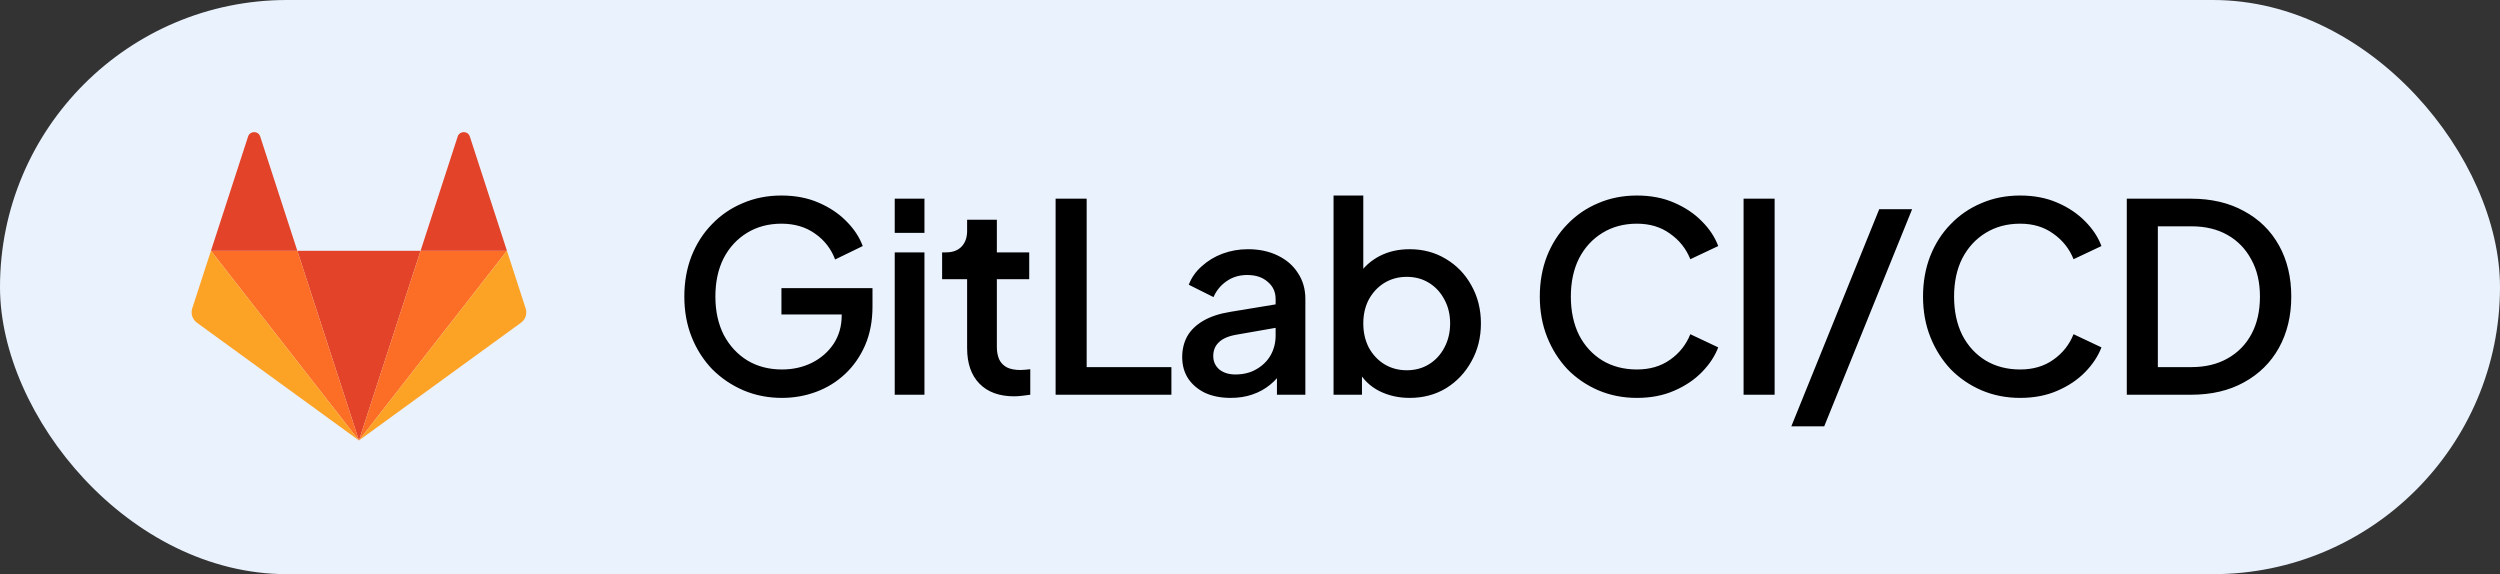
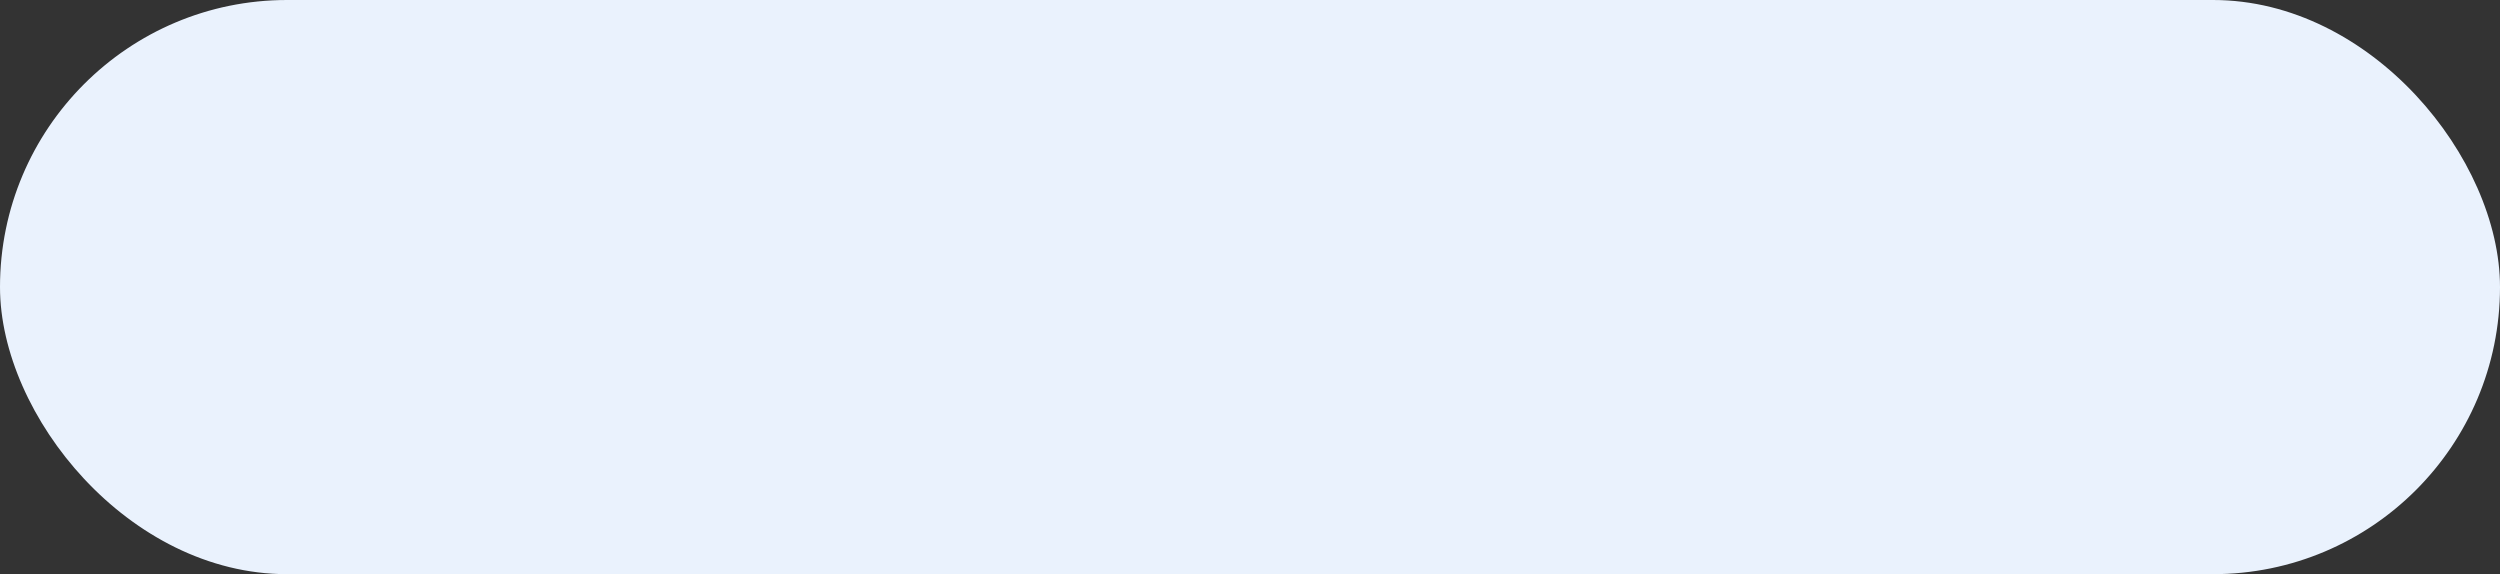
<svg xmlns="http://www.w3.org/2000/svg" width="209" height="48" viewBox="0 0 209 48" fill="none">
  <rect x="0" y="0" width="209" height="48" fill="#333333" stroke="none" />
  <rect width="209" height="48" rx="24" fill="#EAF2FD" />
  <g clip-path="url(#clip0_2765_8087)">
    <path d="M30.008 36.821L35.16 20.965H24.856L30.008 36.821Z" fill="#E24329" />
    <path d="M30.008 36.821L24.856 20.965H17.636L30.008 36.821Z" fill="#FC6D26" />
    <path d="M17.636 20.965L16.07 25.783C16.001 25.997 16.001 26.228 16.07 26.442C16.14 26.657 16.276 26.843 16.458 26.976L30.008 36.821L17.636 20.965L17.636 20.965Z" fill="#FCA326" />
    <path d="M17.636 20.965H24.856L21.753 11.414C21.593 10.923 20.898 10.923 20.739 11.414L17.636 20.965Z" fill="#E24329" />
-     <path d="M30.008 36.821L35.16 20.965H42.381L30.008 36.821Z" fill="#FC6D26" />
-     <path d="M42.381 20.965L43.946 25.783C44.016 25.997 44.016 26.228 43.946 26.442C43.877 26.657 43.741 26.843 43.559 26.976L30.008 36.821L42.381 20.965V20.965Z" fill="#FCA326" />
-     <path d="M42.38 20.965H35.16L38.263 11.414C38.423 10.923 39.118 10.923 39.278 11.414L42.38 20.965Z" fill="#E24329" />
  </g>
-   <path d="M65.372 33.264C64.213 33.264 63.135 33.051 62.138 32.626C61.155 32.201 60.29 31.614 59.542 30.866C58.809 30.103 58.237 29.209 57.826 28.182C57.415 27.155 57.21 26.026 57.21 24.794C57.21 23.577 57.408 22.455 57.804 21.428C58.215 20.387 58.787 19.492 59.52 18.744C60.253 17.981 61.111 17.395 62.094 16.984C63.077 16.559 64.155 16.346 65.328 16.346C66.487 16.346 67.521 16.544 68.43 16.94C69.354 17.336 70.131 17.857 70.762 18.502C71.393 19.133 71.847 19.822 72.126 20.57L69.816 21.692C69.479 20.797 68.921 20.079 68.144 19.536C67.367 18.979 66.428 18.7 65.328 18.7C64.243 18.7 63.282 18.957 62.446 19.47C61.61 19.983 60.957 20.695 60.488 21.604C60.033 22.513 59.806 23.577 59.806 24.794C59.806 26.011 60.041 27.082 60.51 28.006C60.994 28.915 61.654 29.627 62.49 30.14C63.326 30.639 64.287 30.888 65.372 30.888C66.281 30.888 67.11 30.705 67.858 30.338C68.621 29.957 69.229 29.429 69.684 28.754C70.139 28.065 70.366 27.265 70.366 26.356V25.234L71.532 26.29H65.328V24.09H72.94V25.63C72.94 26.833 72.735 27.911 72.324 28.864C71.913 29.803 71.356 30.602 70.652 31.262C69.948 31.922 69.141 32.421 68.232 32.758C67.323 33.095 66.369 33.264 65.372 33.264ZM74.799 33V21.098H77.284V33H74.799ZM74.799 19.47V16.61H77.284V19.47H74.799ZM84.789 33.132C83.542 33.132 82.574 32.78 81.885 32.076C81.196 31.372 80.851 30.382 80.851 29.106V23.342H78.761V21.098H79.091C79.648 21.098 80.081 20.937 80.389 20.614C80.697 20.291 80.851 19.851 80.851 19.294V18.37H83.337V21.098H86.043V23.342H83.337V28.996C83.337 29.407 83.403 29.759 83.535 30.052C83.667 30.331 83.88 30.551 84.173 30.712C84.466 30.859 84.848 30.932 85.317 30.932C85.434 30.932 85.566 30.925 85.713 30.91C85.86 30.895 85.999 30.881 86.131 30.866V33C85.926 33.029 85.698 33.059 85.449 33.088C85.2 33.117 84.98 33.132 84.789 33.132ZM88.249 33V16.61H90.845V30.69H97.929V33H88.249ZM102.88 33.264C102.074 33.264 101.362 33.125 100.746 32.846C100.145 32.553 99.676 32.157 99.338 31.658C99.001 31.145 98.832 30.543 98.832 29.854C98.832 29.209 98.972 28.629 99.251 28.116C99.544 27.603 99.991 27.17 100.592 26.818C101.194 26.466 101.949 26.217 102.858 26.07L106.994 25.388V27.346L103.342 27.984C102.682 28.101 102.198 28.314 101.89 28.622C101.582 28.915 101.428 29.297 101.428 29.766C101.428 30.221 101.597 30.595 101.934 30.888C102.286 31.167 102.734 31.306 103.276 31.306C103.951 31.306 104.538 31.159 105.036 30.866C105.55 30.573 105.946 30.184 106.224 29.7C106.503 29.201 106.642 28.651 106.642 28.05V24.992C106.642 24.405 106.422 23.929 105.982 23.562C105.557 23.181 104.985 22.99 104.266 22.99C103.606 22.99 103.027 23.166 102.528 23.518C102.044 23.855 101.685 24.295 101.45 24.838L99.382 23.804C99.603 23.217 99.962 22.704 100.46 22.264C100.959 21.809 101.538 21.457 102.198 21.208C102.873 20.959 103.584 20.834 104.332 20.834C105.271 20.834 106.1 21.01 106.818 21.362C107.552 21.714 108.116 22.205 108.512 22.836C108.923 23.452 109.128 24.171 109.128 24.992V33H106.752V30.844L107.258 30.91C106.98 31.394 106.62 31.812 106.18 32.164C105.755 32.516 105.264 32.787 104.706 32.978C104.164 33.169 103.555 33.264 102.88 33.264ZM117.843 33.264C116.919 33.264 116.076 33.073 115.313 32.692C114.565 32.311 113.986 31.761 113.575 31.042L113.861 30.58V33H111.485V16.346H113.971V23.562L113.575 22.99C114.015 22.315 114.602 21.787 115.335 21.406C116.069 21.025 116.905 20.834 117.843 20.834C118.973 20.834 119.985 21.105 120.879 21.648C121.789 22.191 122.5 22.931 123.013 23.87C123.541 24.809 123.805 25.865 123.805 27.038C123.805 28.211 123.541 29.267 123.013 30.206C122.5 31.145 121.796 31.893 120.901 32.45C120.007 32.993 118.987 33.264 117.843 33.264ZM117.601 30.954C118.305 30.954 118.929 30.785 119.471 30.448C120.014 30.111 120.439 29.649 120.747 29.062C121.07 28.461 121.231 27.786 121.231 27.038C121.231 26.29 121.07 25.623 120.747 25.036C120.439 24.449 120.014 23.987 119.471 23.65C118.929 23.313 118.305 23.144 117.601 23.144C116.912 23.144 116.289 23.313 115.731 23.65C115.189 23.987 114.756 24.449 114.433 25.036C114.125 25.623 113.971 26.29 113.971 27.038C113.971 27.786 114.125 28.461 114.433 29.062C114.756 29.649 115.189 30.111 115.731 30.448C116.289 30.785 116.912 30.954 117.601 30.954ZM136.845 33.264C135.687 33.264 134.609 33.051 133.611 32.626C132.629 32.201 131.771 31.614 131.037 30.866C130.319 30.103 129.754 29.209 129.343 28.182C128.933 27.155 128.727 26.026 128.727 24.794C128.727 23.577 128.925 22.455 129.321 21.428C129.732 20.387 130.304 19.492 131.037 18.744C131.771 17.981 132.629 17.395 133.611 16.984C134.594 16.559 135.672 16.346 136.845 16.346C138.004 16.346 139.038 16.544 139.947 16.94C140.871 17.336 141.649 17.857 142.279 18.502C142.91 19.133 143.365 19.822 143.643 20.57L141.311 21.67C140.959 20.79 140.395 20.079 139.617 19.536C138.855 18.979 137.931 18.7 136.845 18.7C135.76 18.7 134.799 18.957 133.963 19.47C133.127 19.983 132.475 20.695 132.005 21.604C131.551 22.513 131.323 23.577 131.323 24.794C131.323 26.011 131.551 27.082 132.005 28.006C132.475 28.915 133.127 29.627 133.963 30.14C134.799 30.639 135.76 30.888 136.845 30.888C137.931 30.888 138.855 30.617 139.617 30.074C140.395 29.531 140.959 28.82 141.311 27.94L143.643 29.04C143.365 29.773 142.91 30.463 142.279 31.108C141.649 31.753 140.871 32.274 139.947 32.67C139.038 33.066 138.004 33.264 136.845 33.264ZM145.763 33V16.61H148.359V33H145.763ZM149.755 35.64L157.103 17.49H159.853L152.505 35.64H149.755ZM168.883 33.264C167.724 33.264 166.646 33.051 165.649 32.626C164.666 32.201 163.808 31.614 163.075 30.866C162.356 30.103 161.791 29.209 161.381 28.182C160.97 27.155 160.765 26.026 160.765 24.794C160.765 23.577 160.963 22.455 161.359 21.428C161.769 20.387 162.341 19.492 163.075 18.744C163.808 17.981 164.666 17.395 165.649 16.984C166.631 16.559 167.709 16.346 168.883 16.346C170.041 16.346 171.075 16.544 171.985 16.94C172.909 17.336 173.686 17.857 174.317 18.502C174.947 19.133 175.402 19.822 175.681 20.57L173.349 21.67C172.997 20.79 172.432 20.079 171.655 19.536C170.892 18.979 169.968 18.7 168.883 18.7C167.797 18.7 166.837 18.957 166.001 19.47C165.165 19.983 164.512 20.695 164.043 21.604C163.588 22.513 163.361 23.577 163.361 24.794C163.361 26.011 163.588 27.082 164.043 28.006C164.512 28.915 165.165 29.627 166.001 30.14C166.837 30.639 167.797 30.888 168.883 30.888C169.968 30.888 170.892 30.617 171.655 30.074C172.432 29.531 172.997 28.82 173.349 27.94L175.681 29.04C175.402 29.773 174.947 30.463 174.317 31.108C173.686 31.753 172.909 32.274 171.985 32.67C171.075 33.066 170.041 33.264 168.883 33.264ZM177.8 33V16.61H183.168C184.87 16.61 186.344 16.955 187.59 17.644C188.852 18.319 189.827 19.272 190.516 20.504C191.206 21.736 191.55 23.166 191.55 24.794C191.55 26.407 191.206 27.837 190.516 29.084C189.827 30.316 188.852 31.277 187.59 31.966C186.344 32.655 184.87 33 183.168 33H177.8ZM180.396 30.69H183.212C184.371 30.69 185.376 30.448 186.226 29.964C187.092 29.48 187.759 28.798 188.228 27.918C188.698 27.038 188.932 25.997 188.932 24.794C188.932 23.591 188.69 22.557 188.206 21.692C187.737 20.812 187.077 20.13 186.226 19.646C185.376 19.162 184.371 18.92 183.212 18.92H180.396V30.69Z" fill="black" />
  <defs>
    <clipPath id="clip0_2765_8087">
-       <rect width="28" height="25.816" fill="white" transform="translate(16 11)" />
-     </clipPath>
+       </clipPath>
  </defs>
</svg>